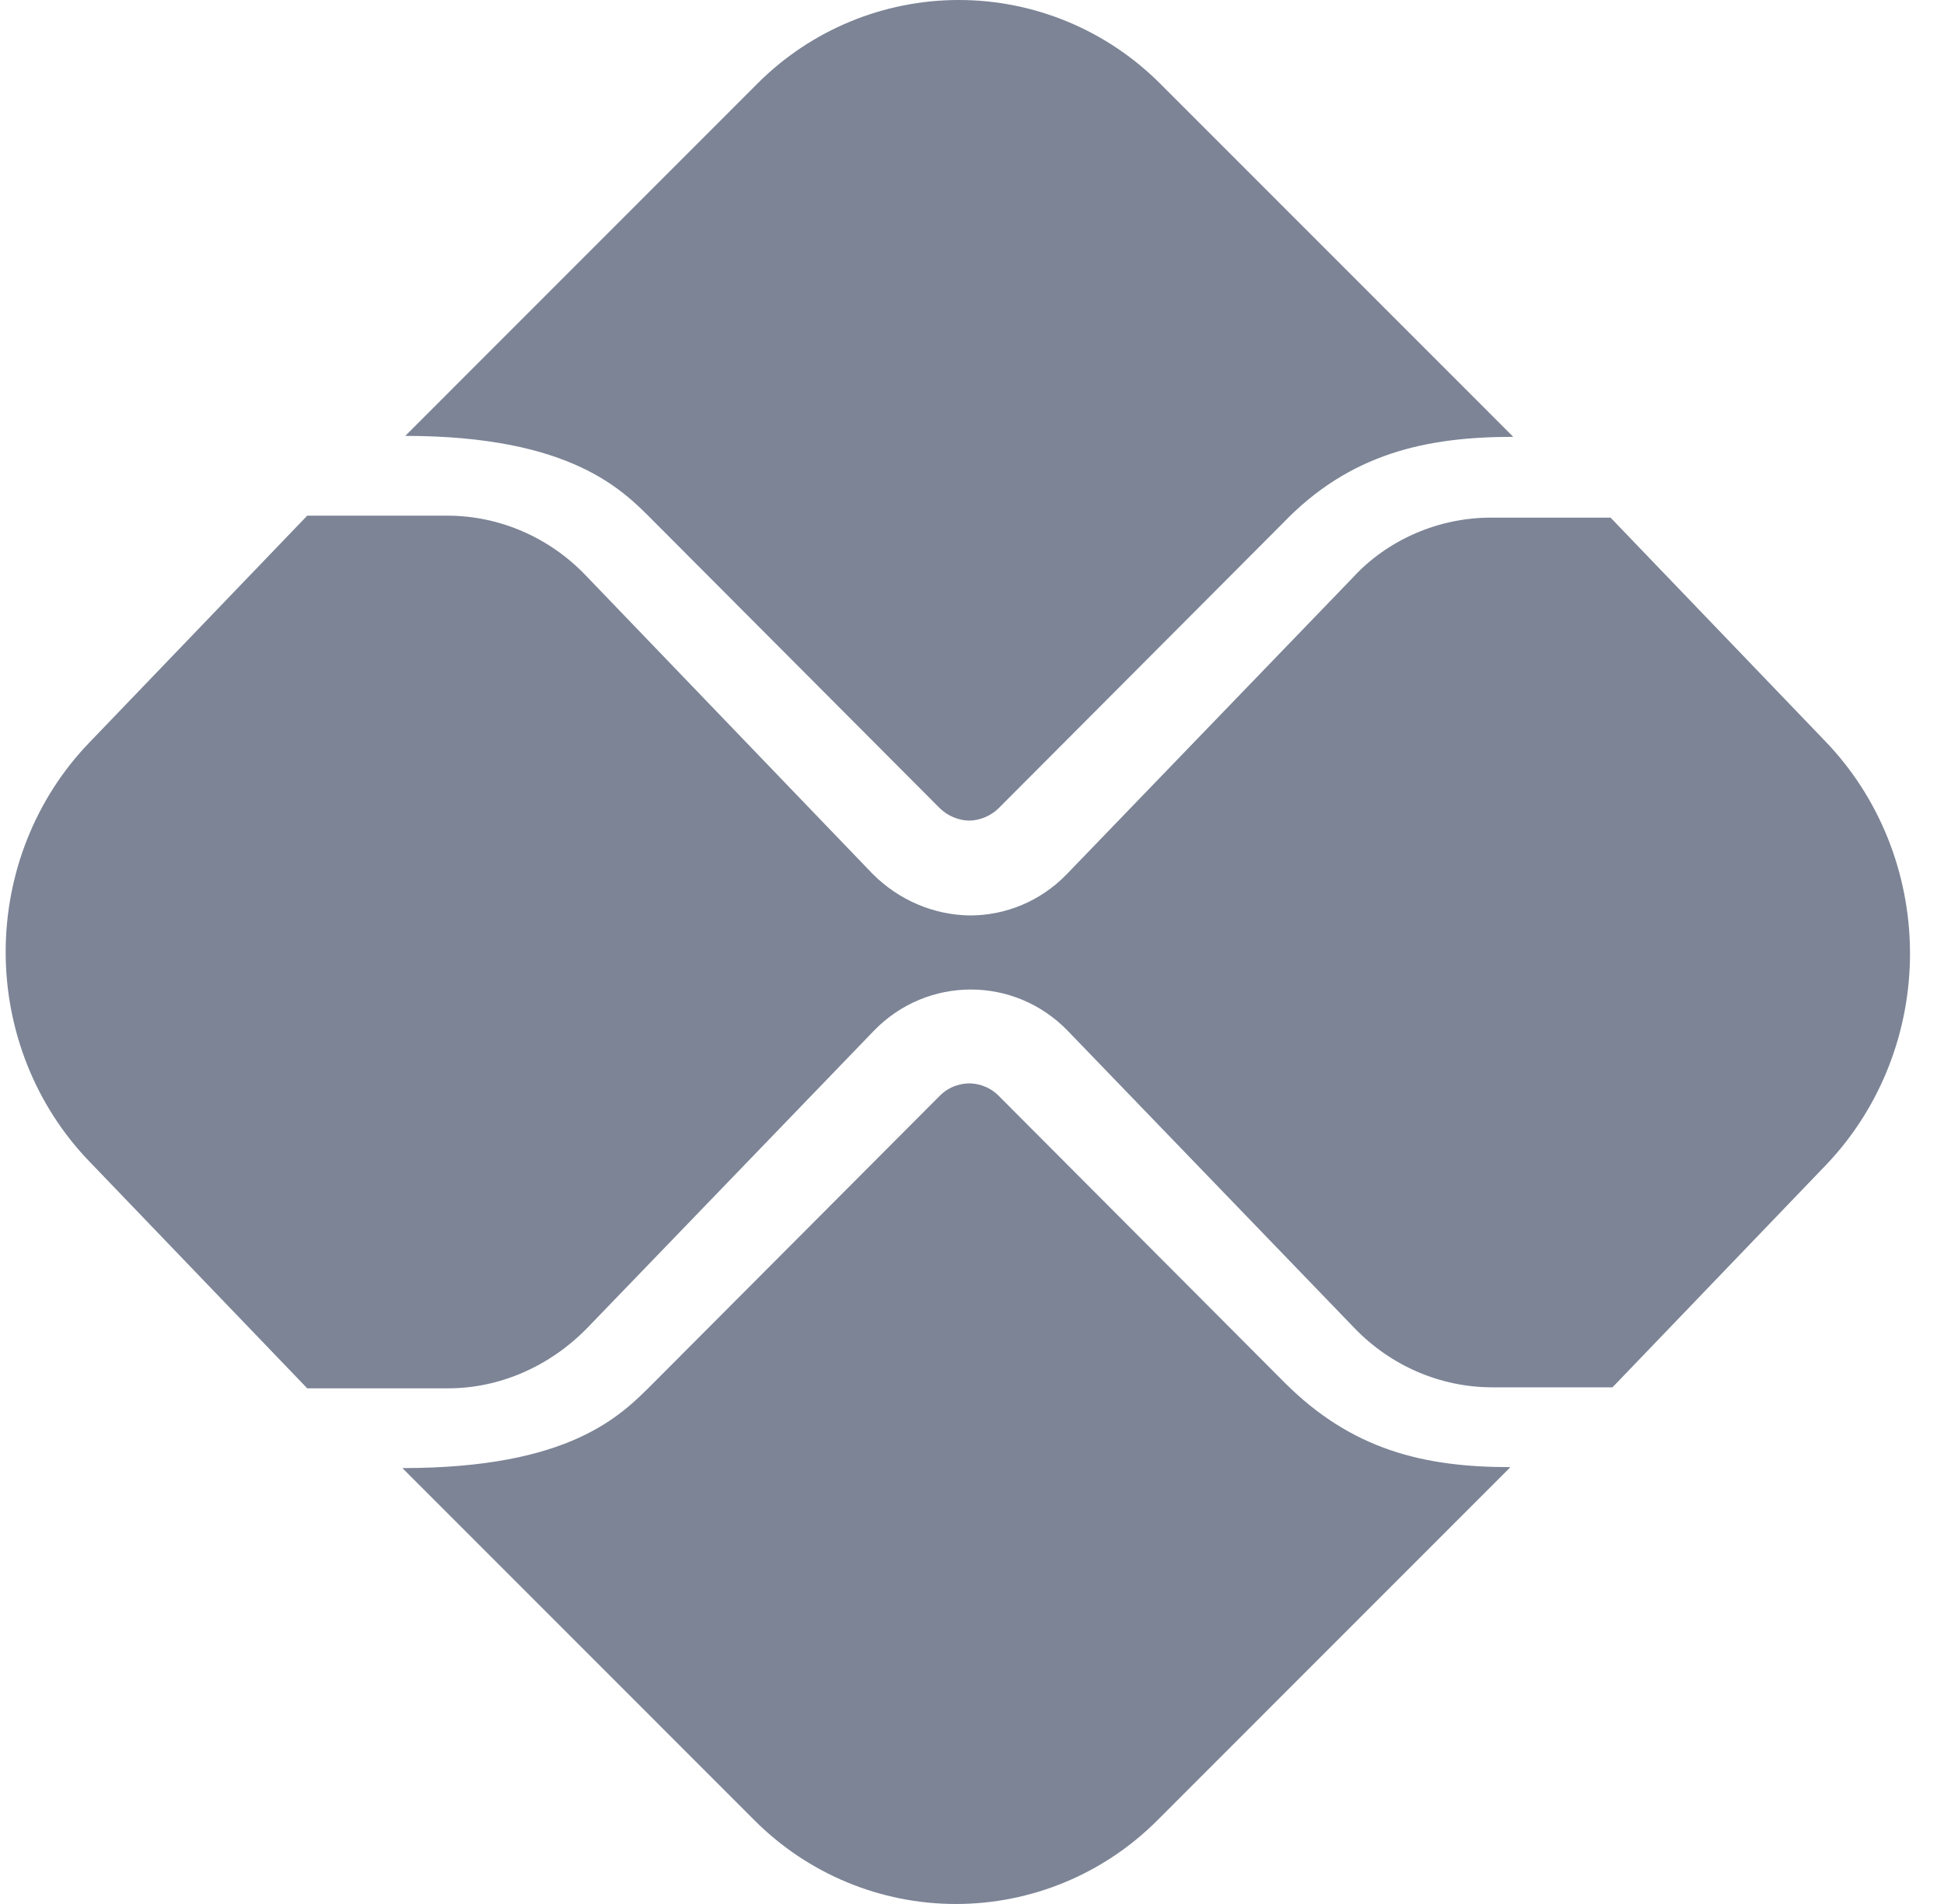
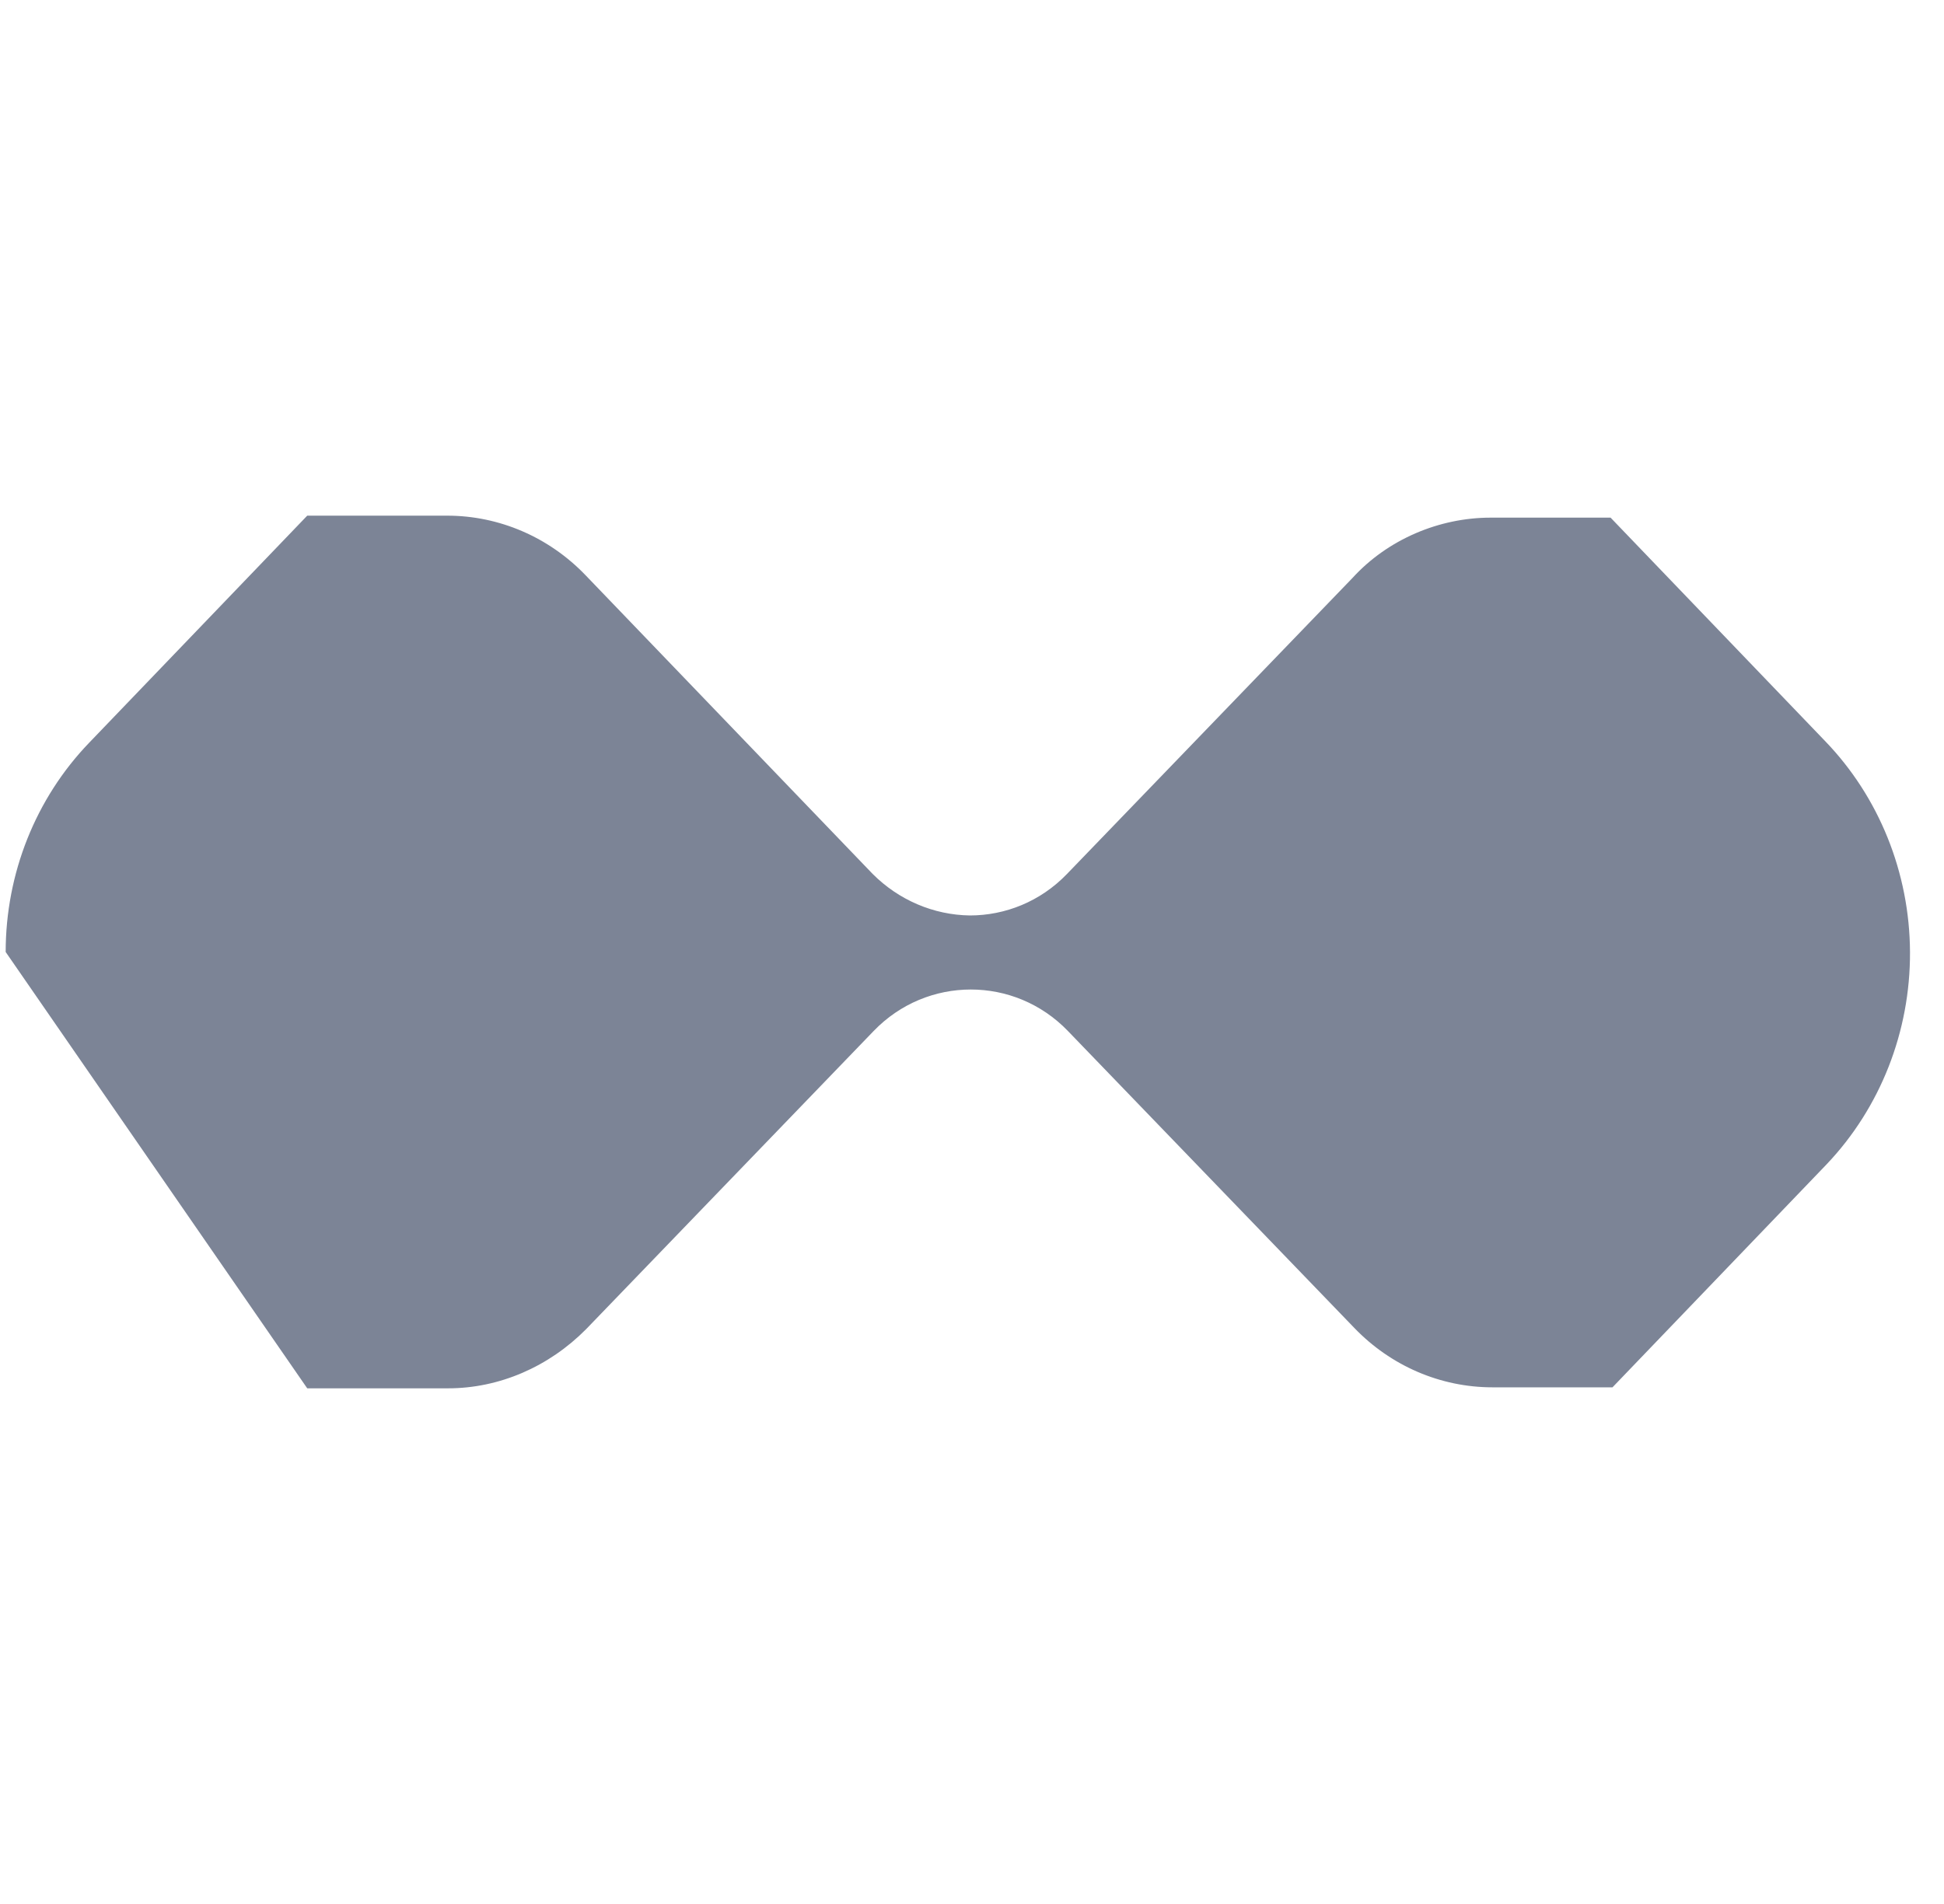
<svg xmlns="http://www.w3.org/2000/svg" width="49" height="48" viewBox="0 0 49 48" fill="none">
  <g clip-path="url(#clip0_1_397)">
-     <path d="M32.375 34.851L25.172 27.625C24.909 27.361 24.598 27.313 24.43 27.313C24.262 27.313 23.951 27.361 23.688 27.625L16.461 34.875C15.647 35.691 14.379 37.011 10.143 37.011L19.021 45.894C20.368 47.242 22.192 48 24.095 48C25.998 48 27.822 47.242 29.169 45.894L38.071 36.987C35.893 36.987 34.075 36.555 32.375 34.851ZM16.461 13.125L23.688 20.375C23.88 20.567 24.167 20.687 24.43 20.687C24.693 20.687 24.98 20.567 25.172 20.375L32.328 13.197C34.027 11.421 35.965 11.013 38.143 11.013L29.24 2.106C27.894 0.758 26.069 0 24.167 0C22.264 0 20.439 0.758 19.093 2.106L10.215 10.989C14.427 10.989 15.719 12.381 16.461 13.125Z" fill="#7C8496" />
-     <path d="M45.995 18.674L40.596 13.05H37.572C36.276 13.05 34.98 13.597 34.093 14.568L26.893 22.034C26.221 22.731 25.334 23.079 24.446 23.079C23.531 23.066 22.656 22.692 21.998 22.034L14.751 14.493C13.839 13.547 12.591 13 11.271 13H7.744L2.248 18.724C0.9 20.124 0.143 22.021 0.143 24C0.143 25.979 0.9 27.876 2.248 29.276L7.744 35H11.295C12.591 35 13.839 34.453 14.775 33.507L22.022 25.991C22.694 25.294 23.582 24.946 24.47 24.946C25.358 24.946 26.245 25.294 26.917 25.991L34.141 33.482C35.052 34.428 36.3 34.975 37.62 34.975H40.644L46.043 29.351C47.397 27.926 48.152 26.003 48.143 24.002C48.134 22.002 47.362 20.086 45.995 18.674Z" fill="#7C8496" />
+     <path d="M45.995 18.674L40.596 13.05H37.572C36.276 13.05 34.98 13.597 34.093 14.568L26.893 22.034C26.221 22.731 25.334 23.079 24.446 23.079C23.531 23.066 22.656 22.692 21.998 22.034L14.751 14.493C13.839 13.547 12.591 13 11.271 13H7.744L2.248 18.724C0.9 20.124 0.143 22.021 0.143 24L7.744 35H11.295C12.591 35 13.839 34.453 14.775 33.507L22.022 25.991C22.694 25.294 23.582 24.946 24.47 24.946C25.358 24.946 26.245 25.294 26.917 25.991L34.141 33.482C35.052 34.428 36.3 34.975 37.62 34.975H40.644L46.043 29.351C47.397 27.926 48.152 26.003 48.143 24.002C48.134 22.002 47.362 20.086 45.995 18.674Z" fill="#7C8496" />
  </g>
  <defs>
    <clipPath id="clip0_1_397">
      <rect width="48" height="48" fill="white" transform="translate(0.143)" />
    </clipPath>
  </defs>
</svg>